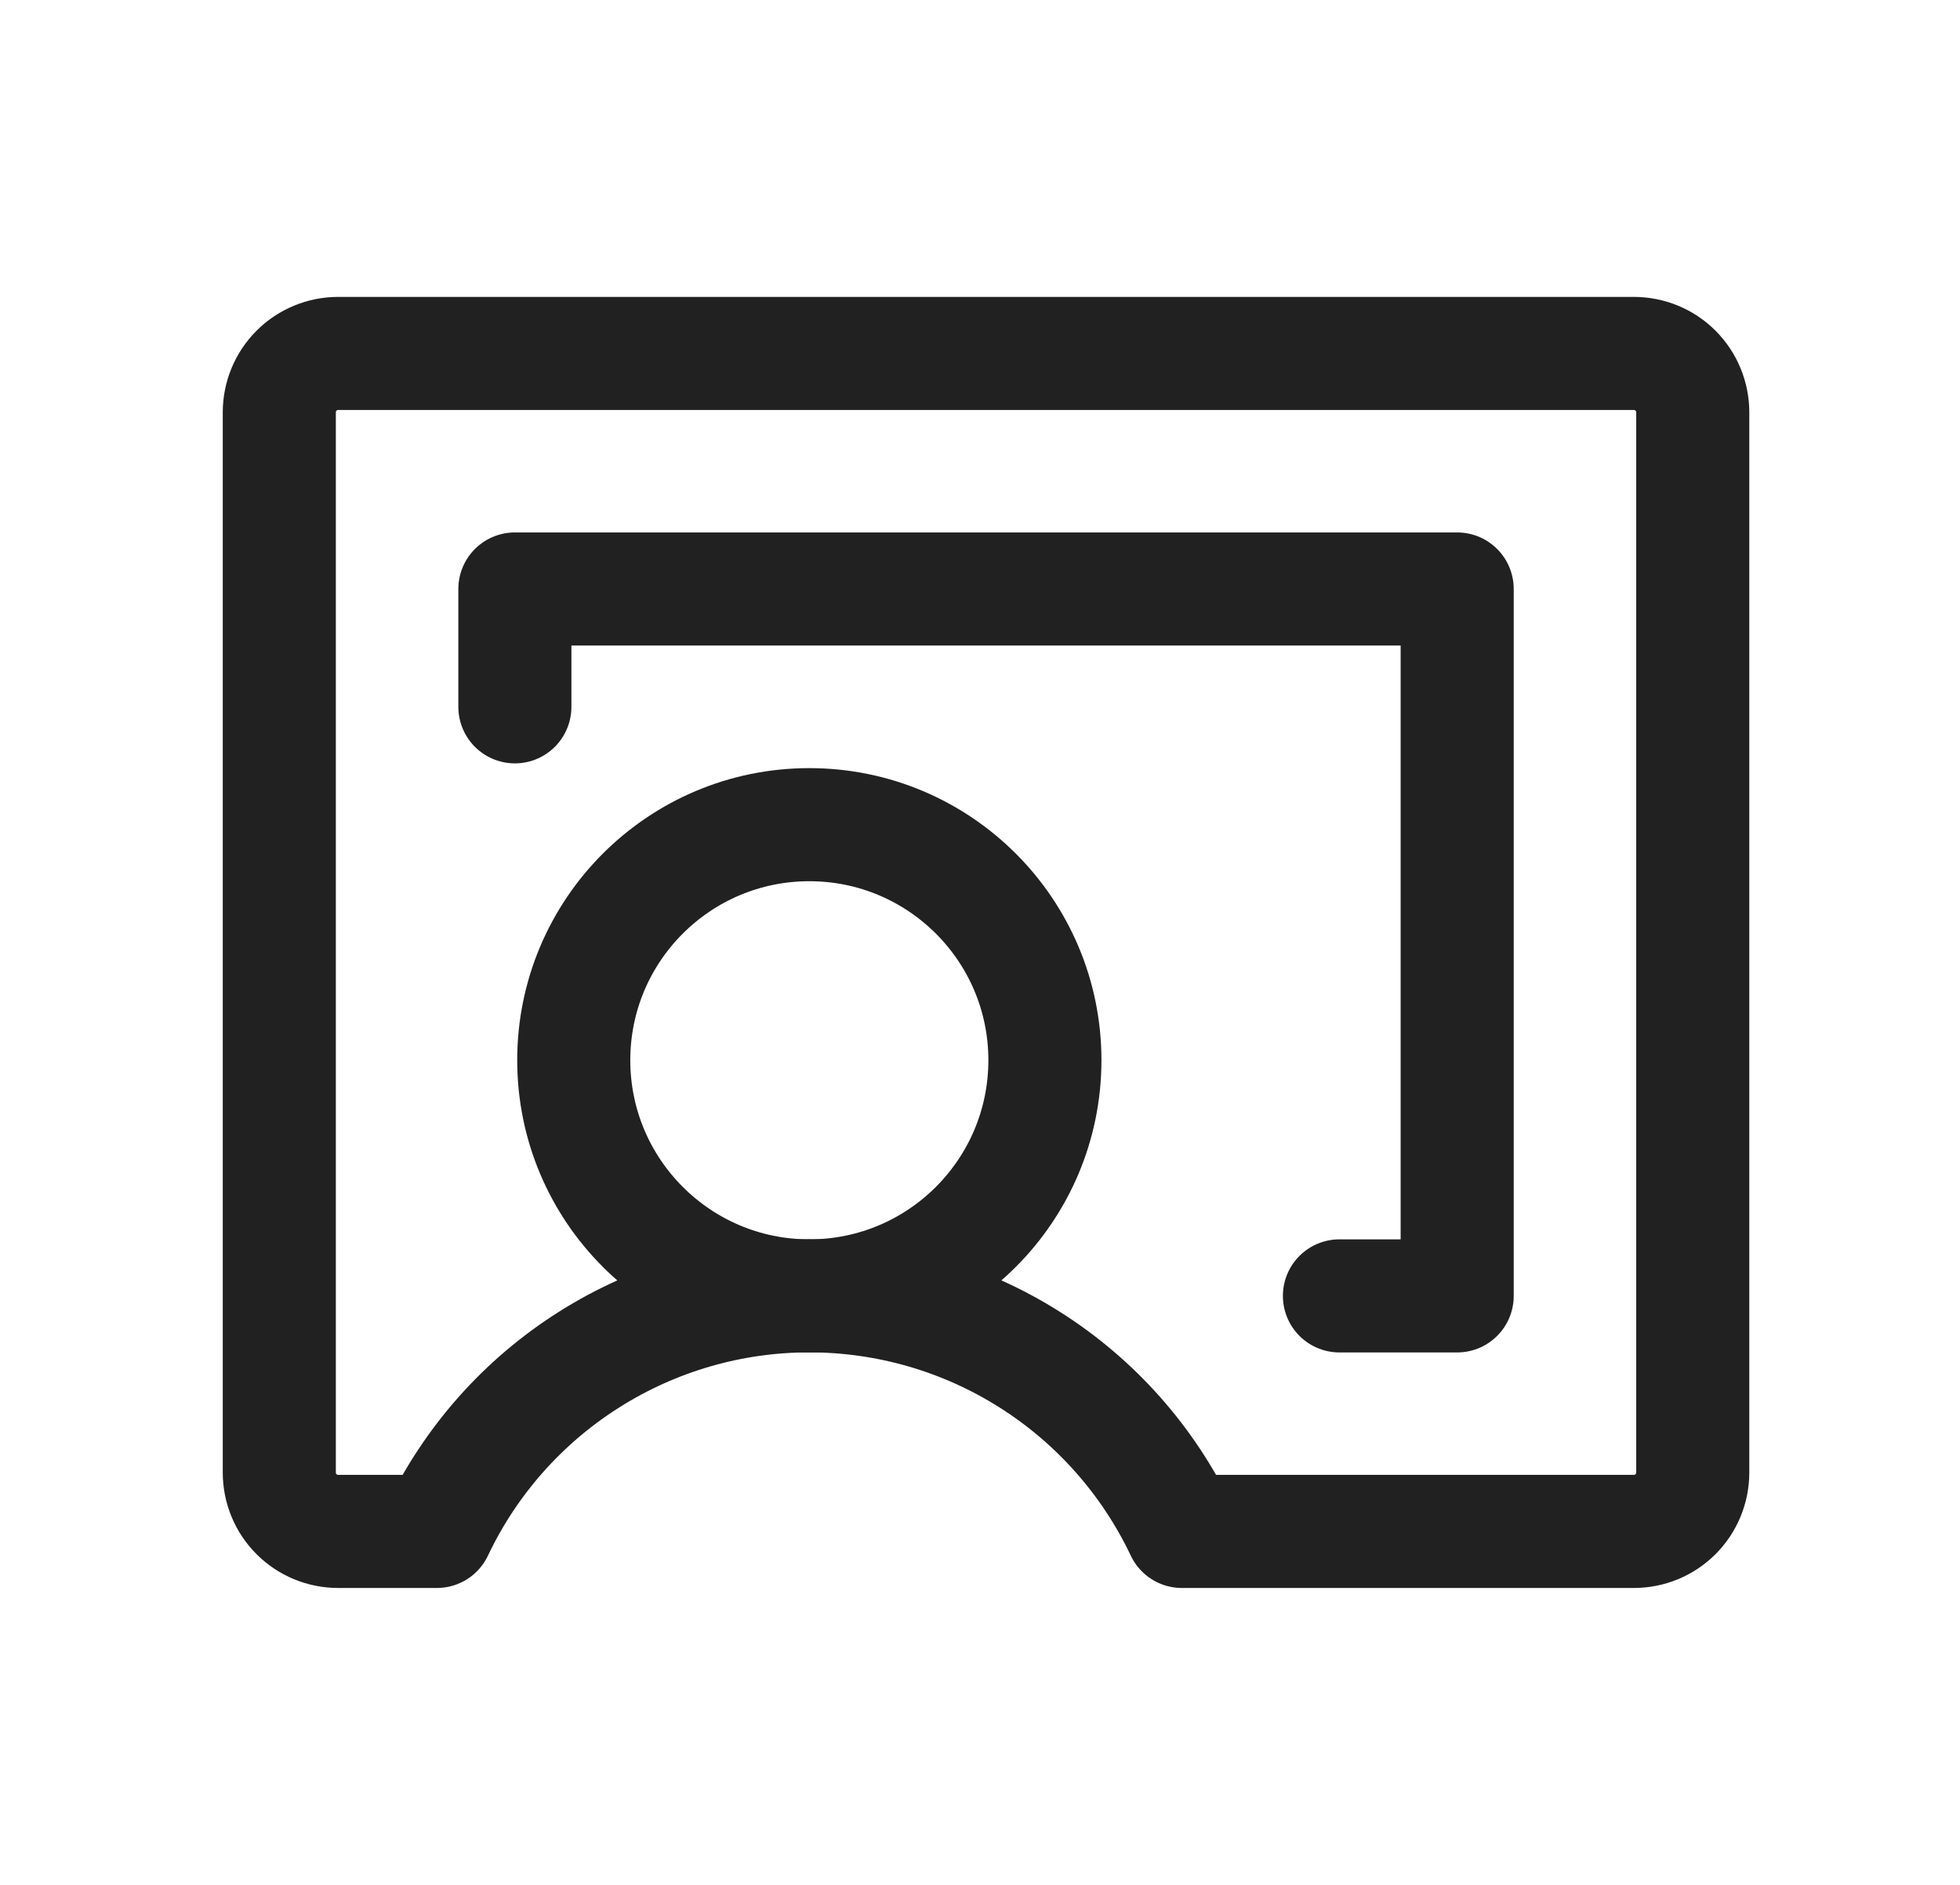
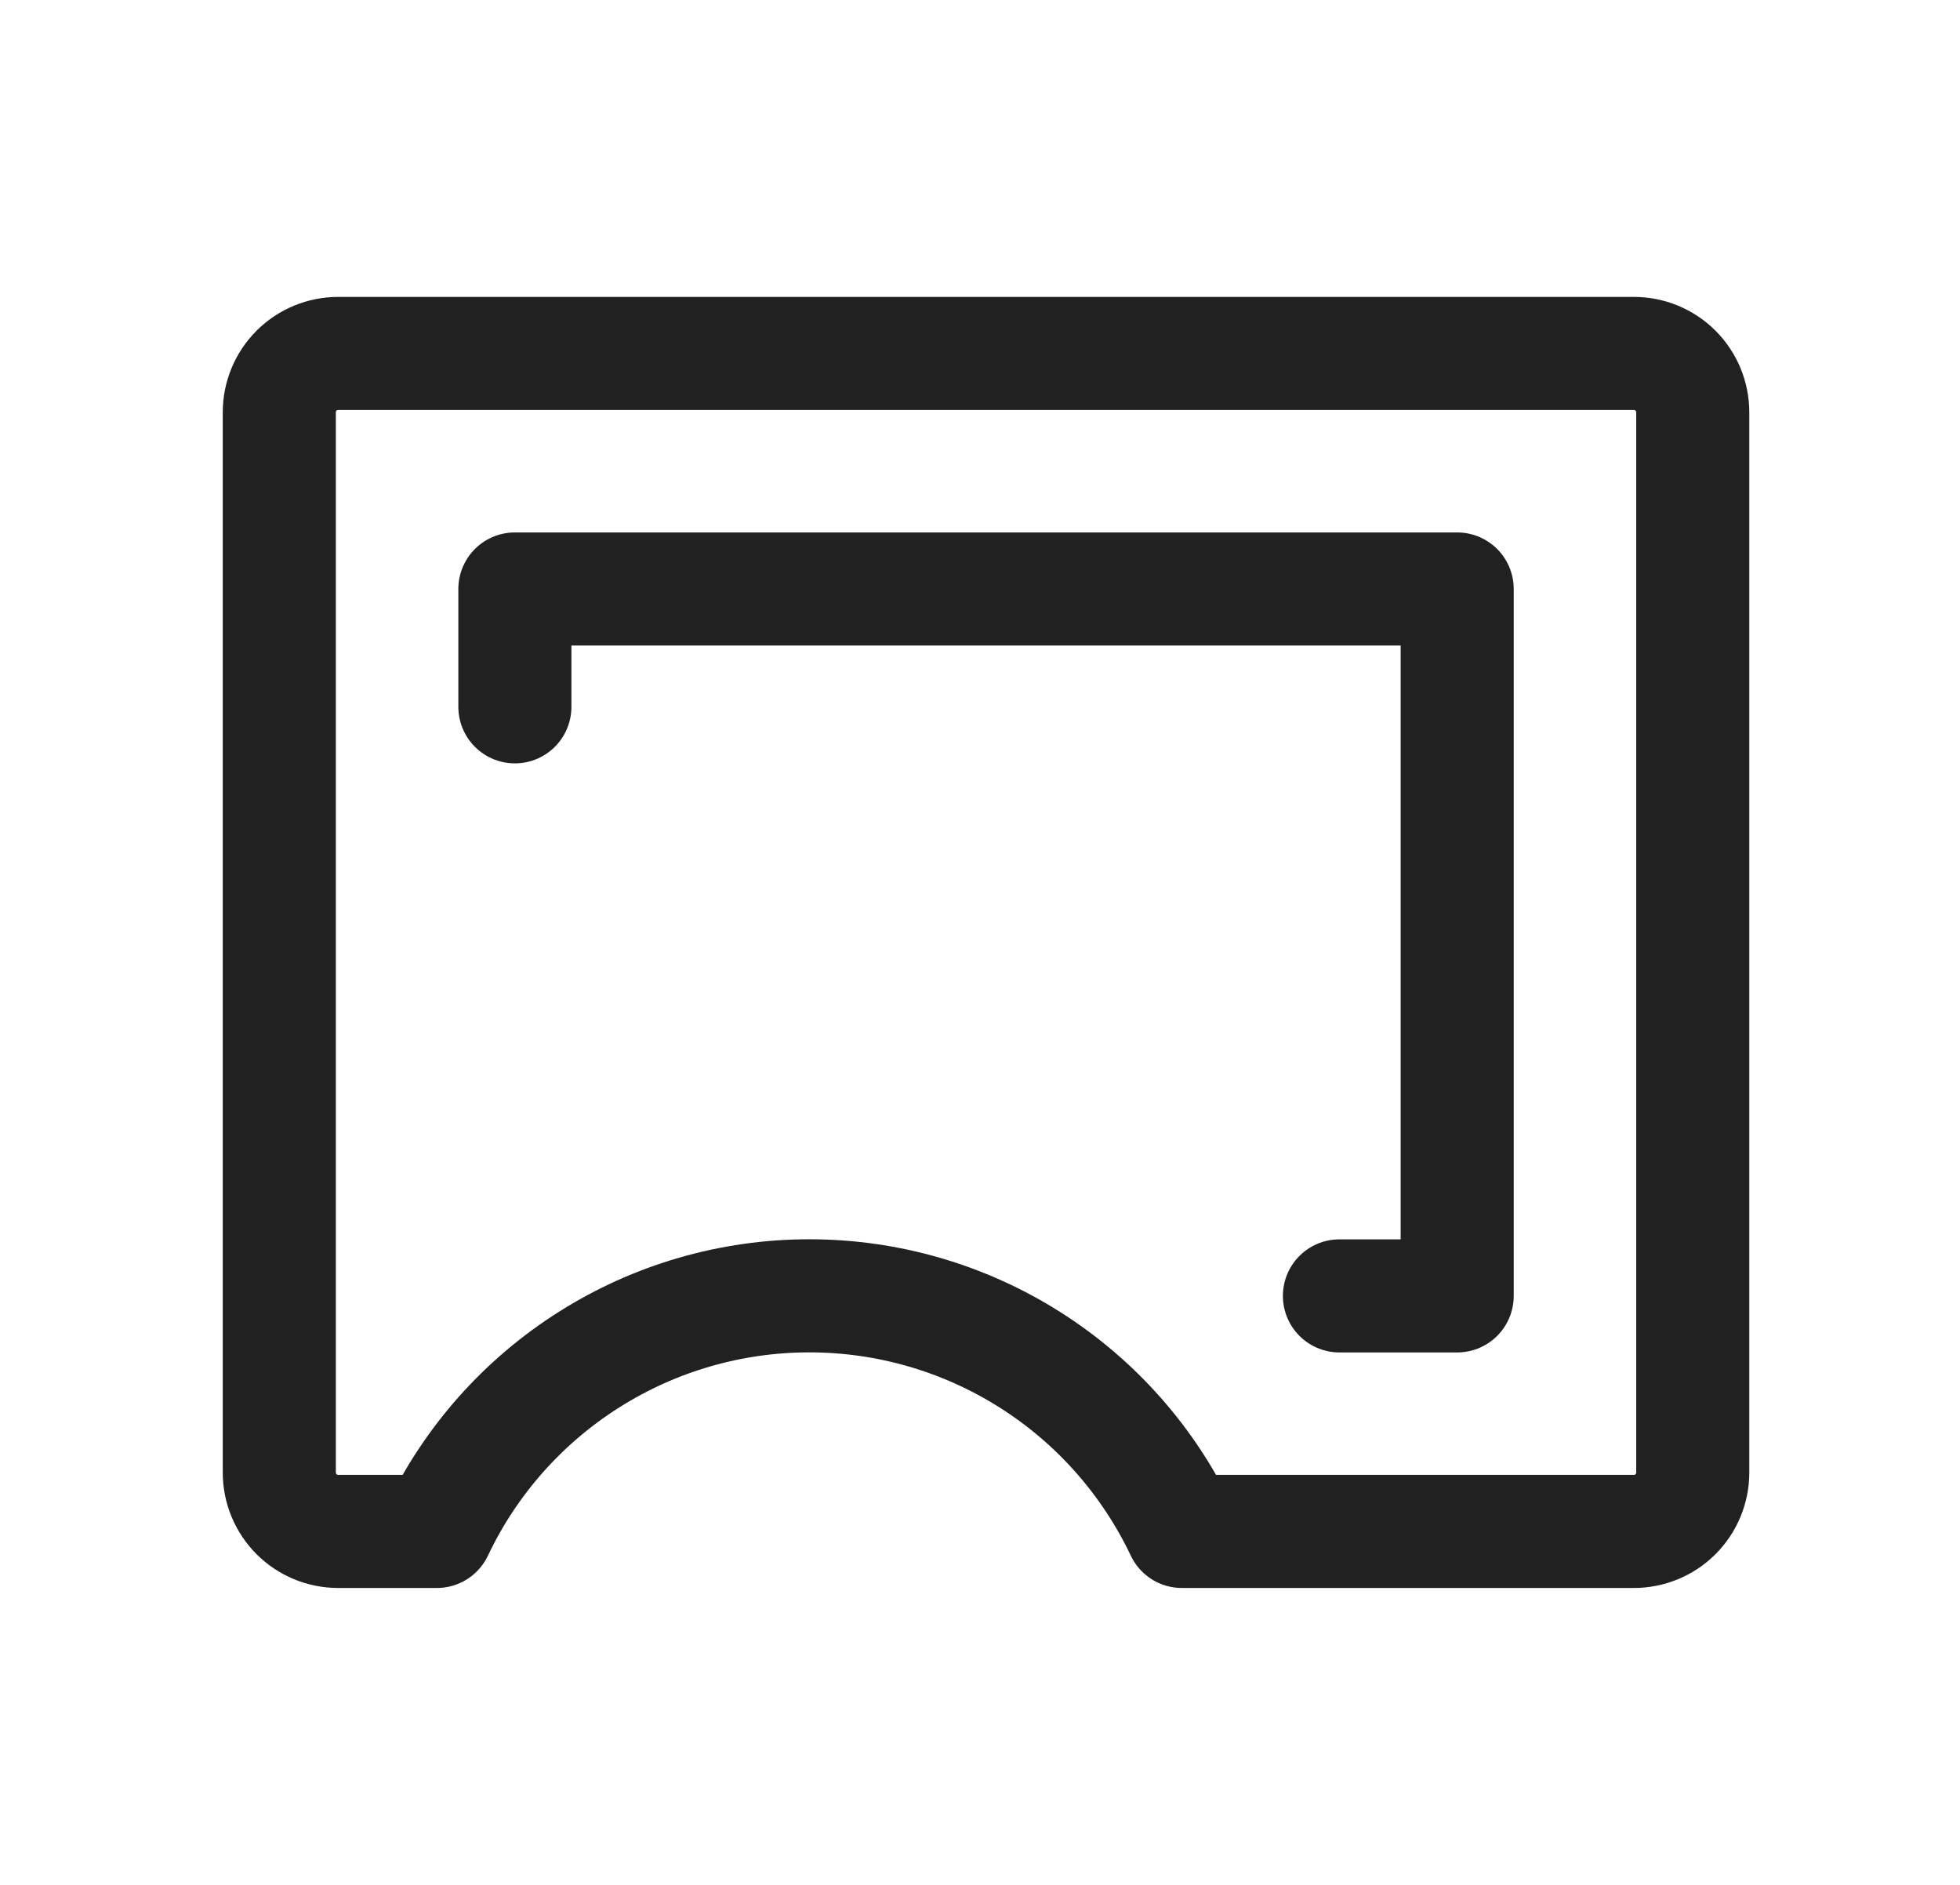
<svg xmlns="http://www.w3.org/2000/svg" width="26" height="25" viewBox="0 0 26 25" fill="none">
-   <path d="M10.736 17.188C12.462 17.188 13.861 15.788 13.861 14.062C13.861 12.337 12.462 10.938 10.736 10.938C9.01 10.938 7.611 12.337 7.611 14.062C7.611 15.788 9.01 17.188 10.736 17.188Z" stroke="#212121" stroke-width="1.5" stroke-linecap="round" stroke-linejoin="round" />
  <path d="M5.795 20.312C6.238 19.377 6.938 18.587 7.813 18.034C8.688 17.48 9.701 17.187 10.736 17.187C11.771 17.187 12.785 17.48 13.66 18.034C14.535 18.587 15.234 19.377 15.678 20.312H21.674C21.881 20.312 22.08 20.23 22.226 20.084C22.373 19.937 22.455 19.738 22.455 19.531V5.469C22.455 5.262 22.373 5.063 22.226 4.916C22.08 4.77 21.881 4.688 21.674 4.688H4.486C4.279 4.688 4.08 4.77 3.934 4.916C3.787 5.063 3.705 5.262 3.705 5.469V19.531C3.705 19.738 3.787 19.937 3.934 20.084C4.08 20.23 4.279 20.312 4.486 20.312H5.795Z" stroke="#212121" stroke-width="1.5" stroke-linecap="round" stroke-linejoin="round" />
  <path d="M17.768 17.188H19.33V7.812H6.83V9.375" stroke="#212121" stroke-width="1.5" stroke-linecap="round" stroke-linejoin="round" />
</svg>